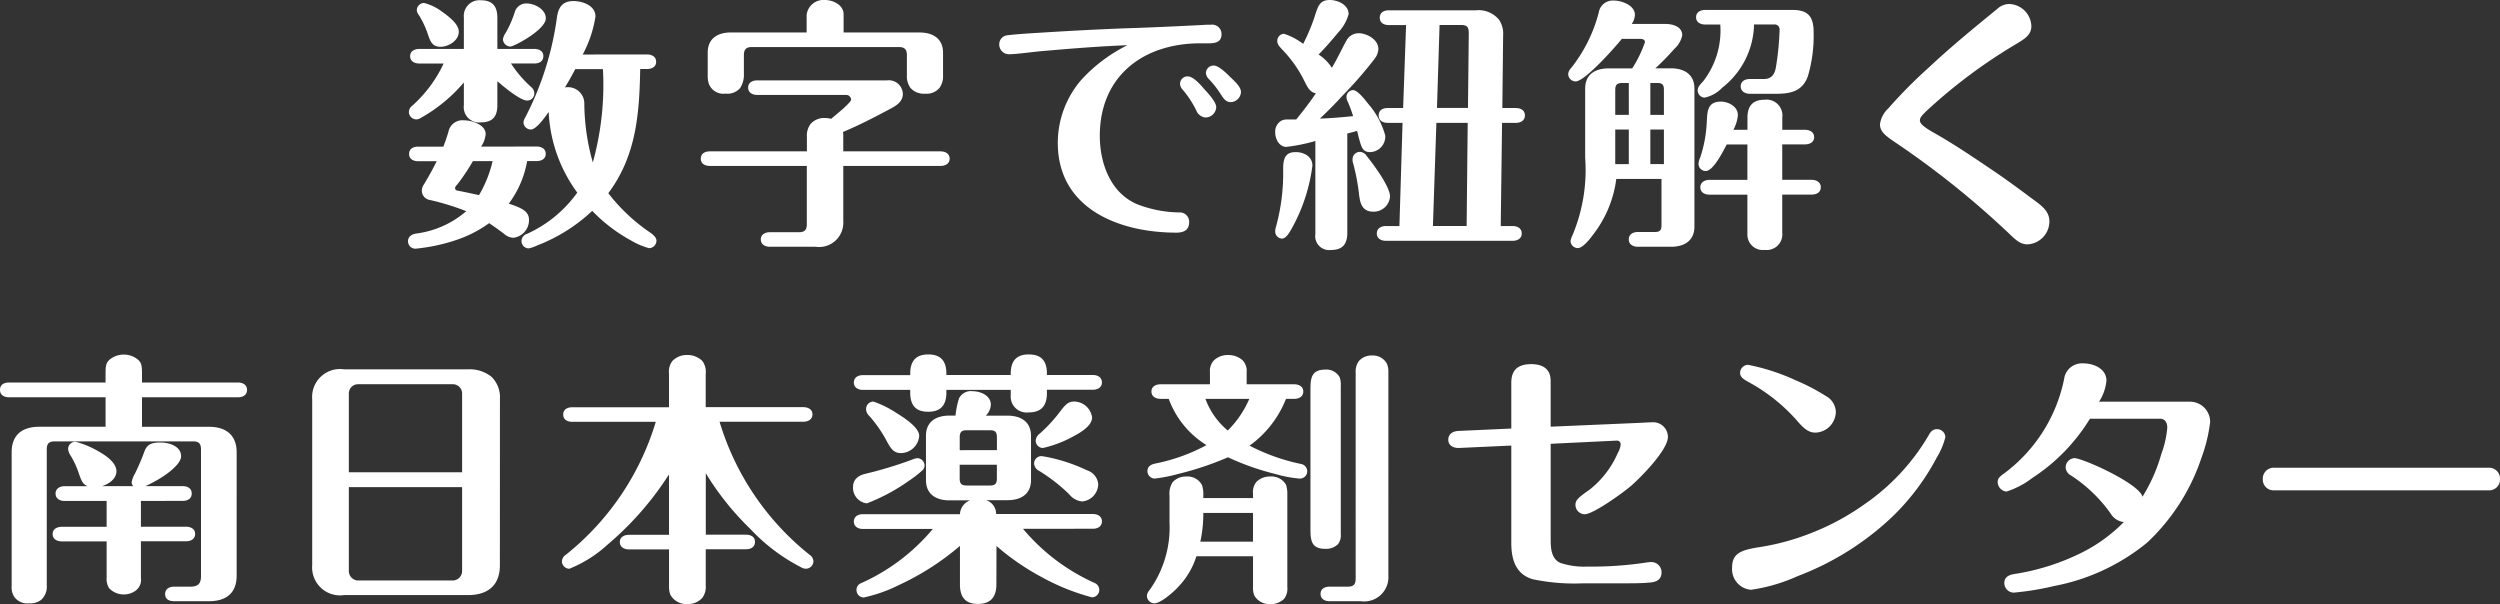
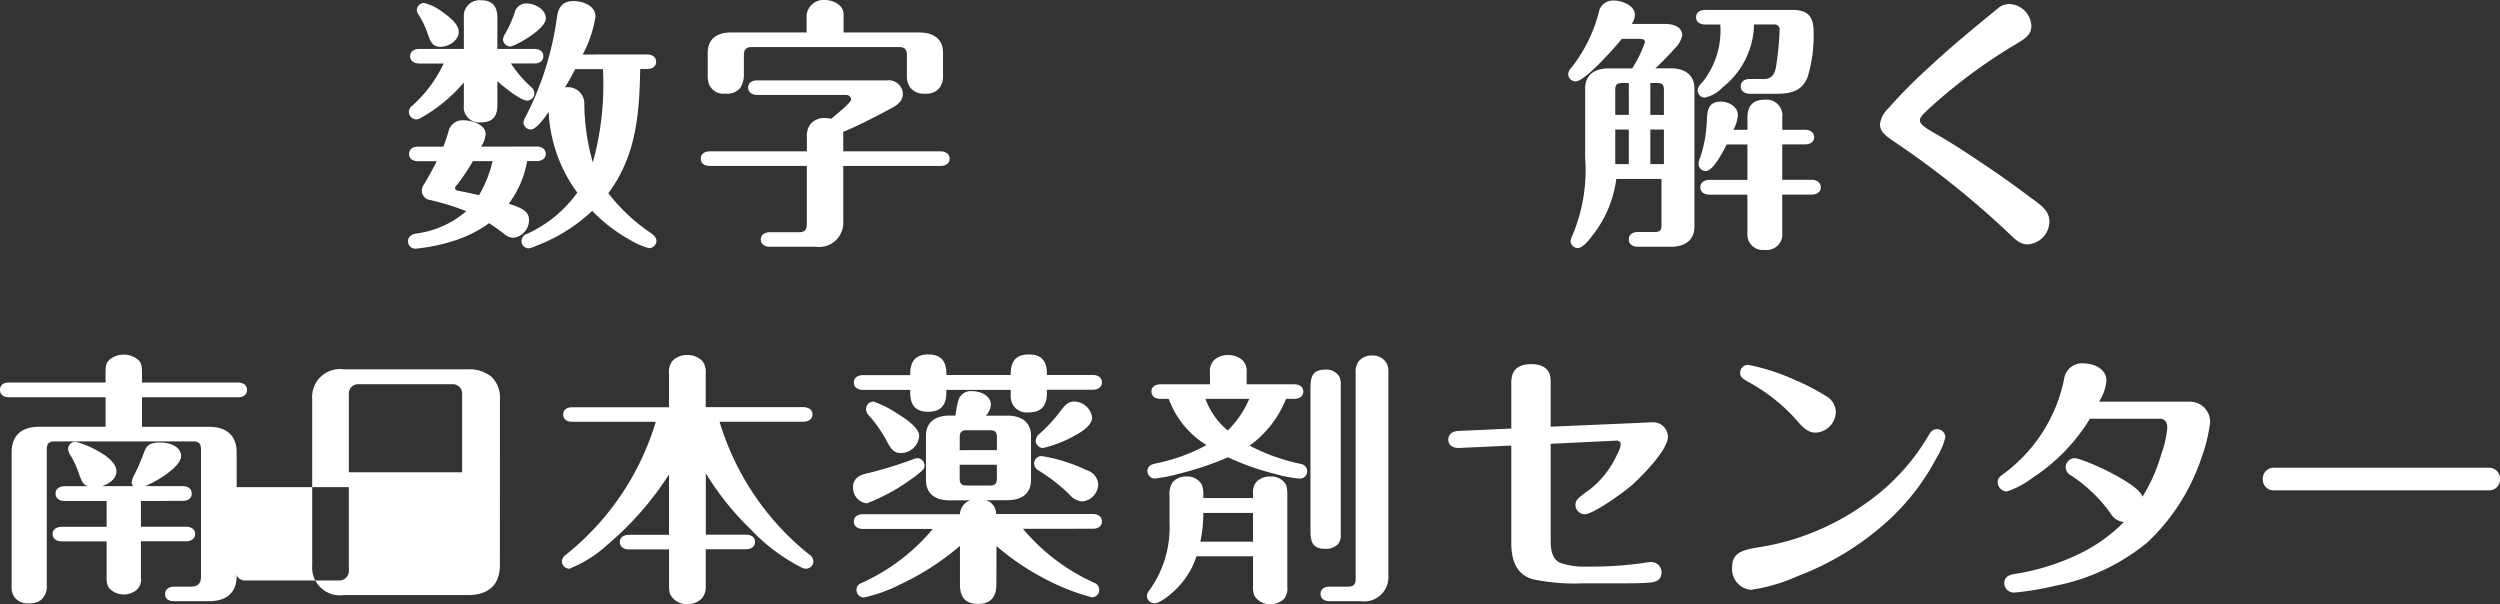
<svg xmlns="http://www.w3.org/2000/svg" width="169.28" height="40.907" viewBox="0 0 169.28 40.907">
  <rect x="0" y="0" width="169.28" height="40.907" fill="#333333" stroke="none" />
  <defs>
    <style>
      .cls-1 {
        fill: #fff;
      }
    </style>
  </defs>
  <g id="レイヤー_2" data-name="レイヤー 2">
    <g id="home">
      <g>
        <path class="cls-1" d="M36.342,9.921c.306,0,.612.144.612.5,0,.342-.306.486-.612.486h-.648a6.773,6.773,0,0,1-1.242,2.881c.846.288,1.368.5,1.368,1.1A1.2,1.2,0,0,1,34.758,16.1a1.007,1.007,0,0,1-.631-.27c-.324-.252-.666-.486-1.008-.72a8.124,8.124,0,0,1-2.106,1.1,12.324,12.324,0,0,1-2.881.63.5.5,0,0,1-.505-.5c0-.324.252-.468.523-.522A6.436,6.436,0,0,0,31.571,14.3a16.776,16.776,0,0,0-2.449-.756.639.639,0,0,1-.558-.63.776.776,0,0,1,.144-.432q.459-.756.864-1.567H28.311c-.323,0-.611-.144-.611-.486,0-.36.288-.5.611-.5h1.711c.144-.378.252-.7.342-1.008a.972.972,0,0,1,1.045-.775c.5,0,1.476.271,1.476.937a1.854,1.854,0,0,1-.306.846ZM36.18,3.313c.324,0,.612.144.612.486,0,.36-.288.5-.612.5H34.6A8.02,8.02,0,0,0,36,5.924a.545.545,0,0,1,.18.4.484.484,0,0,1-.486.486c-.468,0-1.656-.99-2.017-1.314v1.62c0,.63-.2,1.17-1.116,1.17a1.037,1.037,0,0,1-1.152-1.17V5.582a10.536,10.536,0,0,1-2.935,2.412.538.538,0,0,1-.288.09.514.514,0,0,1-.5-.5.527.527,0,0,1,.215-.414A8.838,8.838,0,0,0,30.04,4.3H28.384c-.306,0-.613-.144-.613-.5,0-.342.307-.486.613-.486h3.025V1.189A1.063,1.063,0,0,1,32.561.018c.918,0,1.116.558,1.116,1.206V3.313ZM29.932.792c.432.306,1.134.829,1.134,1.351,0,.612-.7,1.026-1.242,1.026-.576,0-.7-.4-.882-.936A5.878,5.878,0,0,0,28.33.972a.516.516,0,0,1-.108-.288A.5.5,0,0,1,28.708.2,3.36,3.36,0,0,1,29.932.792Zm1.026,11.7c-.126.144-.144.2-.144.252a.173.173,0,0,0,.163.162c.468.09.972.2,1.458.306a8.01,8.01,0,0,0,.918-2.3H32.021A13.965,13.965,0,0,1,30.958,12.5Zm3.1-9.849a1.042,1.042,0,0,1,.18-.414A7.2,7.2,0,0,0,34.848.846a.812.812,0,0,1,.81-.612c.522,0,1.3.378,1.3,1.008,0,.775-2.161,1.909-2.394,1.909A.516.516,0,0,1,34.055,2.647Zm9.759,1.044c.307,0,.612.144.612.5,0,.342-.3.486-.612.486h-.468c-.054,3.043-.27,5.888-2.16,8.409a12.31,12.31,0,0,0,2.862,2.683c.2.144.4.324.4.54a.515.515,0,0,1-.5.5,4.884,4.884,0,0,1-1.224-.522A10.878,10.878,0,0,1,40.1,14.278a11.332,11.332,0,0,1-3.727,2.341,2.468,2.468,0,0,1-.576.2.5.5,0,0,1-.486-.486.524.524,0,0,1,.378-.5,8.475,8.475,0,0,0,3.4-2.791A9.978,9.978,0,0,1,37.152,7.58c-.324.469-.864,1.189-1.206,1.189a.5.5,0,0,1-.5-.487.767.767,0,0,1,.126-.342A20.809,20.809,0,0,0,37.71,1.189C37.8.5,38.088.072,38.827.072c.63,0,1.494.306,1.494,1.044a8.051,8.051,0,0,1-.864,2.575ZM38.25,5.924a.4.4,0,0,1,.144-.018,1.1,1.1,0,0,1,1.171,1.116A14.969,14.969,0,0,0,40.141,11a19.629,19.629,0,0,0,.685-6.32H38.953Q38.629,5.3,38.25,5.924Z" />
        <path class="cls-1" d="M48.065,11.235c-.324,0-.612-.144-.612-.486,0-.36.288-.5.612-.5h6.572V9.273a1.3,1.3,0,0,1,.252-.882,1.227,1.227,0,0,1,.99-.4,1.563,1.563,0,0,1,.4.055c.126-.109.5-.415.828-.7.27-.252.522-.5.522-.594a.332.332,0,0,0-.359-.324h-6c-.306,0-.612-.144-.612-.5,0-.342.306-.486.612-.486h8.8a.949.949,0,0,1,1.063.918c0,.54-.469.81-.883,1.026-1.044.558-2.088,1.1-3.169,1.549a1.548,1.548,0,0,1,.018.288v1.026h6.59c.306,0,.613.144.613.5,0,.342-.307.486-.613.486H57.1V14.98a1.642,1.642,0,0,1-1.872,1.729h-3.1c-.306,0-.612-.144-.612-.5,0-.342.306-.486.612-.486h1.981c.378,0,.522-.162.522-.54V11.235ZM54.619,1.008A1.147,1.147,0,0,1,55.861,0c.558,0,1.261.342,1.261.972V2.2h5.149c.882,0,1.584.4,1.584,1.368V5.114a1.333,1.333,0,0,1-.233.828,1.124,1.124,0,0,1-.973.4,1.19,1.19,0,0,1-1.008-.4,1.369,1.369,0,0,1-.234-.846V3.727c0-.378-.162-.54-.522-.54H50.892c-.36,0-.522.162-.522.54V4.988a1.651,1.651,0,0,1-.252.972,1.125,1.125,0,0,1-.991.378,1.047,1.047,0,0,1-1.116-.63,1.642,1.642,0,0,1-.09-.594V3.565c0-.972.684-1.368,1.584-1.368h5.114Z" />
-         <path class="cls-1" d="M70.812,3.439c-.288.018-.774.072-1.224.126-.486.054-.99.108-1.278.108a.657.657,0,0,1-.648-.648.609.609,0,0,1,.5-.63c.559-.072,1.369-.126,1.963-.162,2.287-.144,4.574-.27,6.86-.342,1.5-.054,2.971-.126,4.466-.2.2-.018.36-.018.54-.018a.635.635,0,0,1,.72.648c0,.54-.432.612-.864.612h-.577c-3.853,0-6.8,2.215-6.8,6.266,0,1.854.72,3.853,2.52,4.627a8.209,8.209,0,0,0,2.863.559.628.628,0,0,1,.667.648c0,.558-.379.72-.865.72-3.853,0-8.03-1.6-8.03-6.086A6.531,6.531,0,0,1,73.207,5.42,10.564,10.564,0,0,1,76.34,3.061C74.486,3.133,72.667,3.277,70.812,3.439ZM81.543,6.032c.4.432.811.918.811,1.224a.735.735,0,0,1-.738.7A.747.747,0,0,1,81,7.472a6.743,6.743,0,0,0-.918-1.4.615.615,0,0,1-.18-.4.507.507,0,0,1,.522-.5C80.806,5.168,81.31,5.762,81.543,6.032Zm1.711-.864c.378.36.774.72.774,1.062a.711.711,0,0,1-.7.684c-.324,0-.5-.27-.648-.5a6.485,6.485,0,0,0-.81-1.044.667.667,0,0,1-.216-.432.519.519,0,0,1,.522-.5C82.5,4.429,83.02,4.934,83.254,5.168Z" />
-         <path class="cls-1" d="M89.1,6.32c-.45-.09-.594-.486-.793-.864a8.262,8.262,0,0,0-1.458-2.071c-.27-.288-.36-.4-.36-.612a.476.476,0,0,1,.45-.486,4.314,4.314,0,0,1,1.3.684,12.421,12.421,0,0,0,.792-1.891C89.248.4,89.374,0,90.04,0c.54,0,1.278.324,1.278.954a2.941,2.941,0,0,1-.72,1.261c-.414.5-.846,1.008-1.314,1.476a3.055,3.055,0,0,1,.9.9c.126-.216.252-.433.36-.649.234-.432.4-.792.612-1.17A.939.939,0,0,1,92,2.251c.559,0,1.333.432,1.333,1.062a1.205,1.205,0,0,1-.252.666,28.154,28.154,0,0,1-2.179,2.5c-.486.54-1.008,1.062-1.53,1.549.756-.019,1.494-.091,2.25-.163a8.558,8.558,0,0,0-.36-.972.691.691,0,0,1-.09-.324.462.462,0,0,1,.45-.468c.307,0,.847.7,1.027.936A5.45,5.45,0,0,1,93.8,9.183,1.058,1.058,0,0,1,92.777,10.3c-.4,0-.54-.2-.666-.612-.091-.288-.162-.594-.217-.828-.233.072-.45.126-.666.18v6.752c0,.9-.5,1.134-1.1,1.134a.943.943,0,0,1-1.062-1.08v-6.3a11.858,11.858,0,0,1-1.963.4c-.486,0-.756-.54-.756-.972a.857.857,0,0,1,.432-.81.867.867,0,0,1,.414-.073h.576C88.24,7.508,88.689,6.932,89.1,6.32Zm-2.755,9.345a1.214,1.214,0,0,1,.054-.306,13.645,13.645,0,0,0,.486-3.889c0-.685.108-1.171.846-1.171.576,0,1.135.306,1.135.919a11.852,11.852,0,0,1-1.369,4.2c-.234.414-.432.738-.7.738A.477.477,0,0,1,86.349,15.665Zm5.69-2.395a13.779,13.779,0,0,0-.433-2.287.738.738,0,0,1-.018-.2.5.5,0,0,1,.487-.5.556.556,0,0,1,.45.252c.45.558,1.6,2.089,1.6,2.773a1.109,1.109,0,0,1-1.134,1.026C92.309,14.332,92.111,13.864,92.039,13.27Zm2.935-4.951H93.965c-.324,0-.612-.144-.612-.505s.288-.5.612-.5h1.044l.2-5.617h-1.17c-.324,0-.612-.144-.612-.5s.288-.5.612-.5h5.906a1.784,1.784,0,0,1,1.549.63A1.661,1.661,0,0,1,101.78,2.4l-.054,4.915h.918c.306,0,.612.144.612.5s-.306.505-.612.505h-.937l-.089,6.986h.81c.306,0,.612.144.612.5s-.306.5-.612.5H93.839c-.306,0-.612-.144-.612-.5s.306-.5.612-.5h.918Zm4.339,6.986.072-6.986H97.26l-.234,6.986ZM97.3,7.31H99.4l.054-5.041c0-.432-.108-.576-.522-.576H97.476Z" />
        <path class="cls-1" d="M112.757,1.621c.486,0,1.152.162,1.152.774a1.7,1.7,0,0,1-.522.9,18.054,18.054,0,0,1-1.3,1.332h1.062c.882,0,1.584.4,1.584,1.369v9.345c0,.972-.7,1.368-1.584,1.368H110.9c-.306,0-.612-.144-.612-.5s.306-.5.612-.5h1.135c.36,0,.468-.108.468-.468V12.118h-3.061a7.749,7.749,0,0,1-1.621,3.835c-.288.4-.7.846-.99.846a.5.5,0,0,1-.486-.486,1.616,1.616,0,0,1,.144-.414,11.409,11.409,0,0,0,.846-5.222V6c0-.972.684-1.369,1.585-1.369h1.6a8.031,8.031,0,0,0,.864-1.782c0-.162-.161-.216-.306-.216h-1.26c-.45.558-2.5,2.881-3.133,2.881a.512.512,0,0,1-.5-.486.629.629,0,0,1,.18-.4,10.1,10.1,0,0,0,1.89-3.781.963.963,0,0,1,1.009-.81c.558,0,1.44.324,1.44.972a1.2,1.2,0,0,1-.216.613Zm-2.467,4h-.45c-.36,0-.468.126-.468.486V7.778h.918Zm0,3.151h-.918v2.34h.918Zm2.377-.991V6.086c0-.36-.108-.468-.468-.468h-.451v2.16Zm0,3.331V8.769h-.919v2.34Zm3.943-5.167a2.293,2.293,0,0,1-1.189.666.492.492,0,0,1-.467-.486c0-.2.107-.342.377-.63a5.609,5.609,0,0,0,1.153-3.835h-1.027c-.306,0-.612-.145-.612-.487,0-.36.306-.5.612-.5h5.924c1.063,0,1.423.469,1.423,1.5a9.652,9.652,0,0,1-.4,3.025c-.361.936-1.08,1.152-2.107,1.152h-1.819c-.306,0-.611-.162-.611-.5,0-.36.305-.5.611-.5h.955c.558,0,.756-.36.828-.865A18.46,18.46,0,0,0,120.5,2a.332.332,0,0,0-.378-.342H118.77A5.569,5.569,0,0,1,116.61,5.942Zm5.617,2.845c.307,0,.613.144.613.5,0,.342-.306.486-.613.486h-1.548v2.4h2c.306,0,.612.162.612.5,0,.36-.306.5-.612.5h-2v2.575a1.057,1.057,0,0,1-1.188,1.17,1.041,1.041,0,0,1-1.171-1.08V13.18h-2.574c-.307,0-.613-.144-.613-.5,0-.342.306-.5.613-.5h2.574v-2.4h-1.4c-.486.954-1.008,1.8-1.422,1.8a.485.485,0,0,1-.487-.487,1.068,1.068,0,0,1,.109-.414,8.711,8.711,0,0,0,.45-2.448c.036-.7.054-1.351.954-1.351.5,0,1.152.324,1.152.918a2.535,2.535,0,0,1-.306.991h.954V7.959c0-.955.541-1.207,1.171-1.207a1.073,1.073,0,0,1,1.188,1.207v.828Z" />
        <path class="cls-1" d="M137.548,1.765c0,.612-.468.882-1.134,1.278a35.706,35.706,0,0,0-6,4.5c-.324.324-.414.433-.414.613,0,.216.27.45.936.828,1.279.72,2.539,1.566,3.764,2.394.972.649,1.908,1.333,2.844,2.035.721.522,1.224.882,1.224,1.585a1.559,1.559,0,0,1-1.476,1.548c-.486,0-.792-.288-1.242-.72a59.472,59.472,0,0,0-7.653-6.14c-.72-.486-1.1-.756-1.1-1.278a1.8,1.8,0,0,1,.558-1.063A33.148,33.148,0,0,1,130.6,4.574c1.477-1.387,3.061-2.683,4.628-3.962a1.222,1.222,0,0,1,.81-.342A1.555,1.555,0,0,1,137.548,1.765Z" />
        <path class="cls-1" d="M7.148,26.9H.612C.288,26.9,0,26.755,0,26.4s.27-.5.612-.5H7.148v-.63c0-.523.036-.739.342-.973a1.522,1.522,0,0,1,1.782,0c.289.216.343.414.343.973v.63h6.5c.306,0,.612.144.612.5s-.288.5-.612.5h-6.5v2h4.537c1.152,0,1.872.559,1.872,1.729V38.98c0,1.171-.7,1.729-1.872,1.729H11.793c-.36,0-.612-.144-.612-.486,0-.36.306-.5.612-.5H12.91c.5,0,.7-.216.7-.7V30.428c0-.4-.162-.54-.522-.54h-9.4c-.378,0-.522.162-.522.54v9.2a1.2,1.2,0,0,1-.36.972,1.171,1.171,0,0,1-.829.252,1.1,1.1,0,0,1-1.008-.432,1.188,1.188,0,0,1-.18-.738V30.626c0-1.17.7-1.729,1.873-1.729H7.148ZM5.311,31.977a5.887,5.887,0,0,0-.5-1.081,1.1,1.1,0,0,1-.2-.486.5.5,0,0,1,.5-.5,6.1,6.1,0,0,1,1.423.576c1.044.558,1.35,1.044,1.35,1.423,0,.522-.522.864-.972,1.008H9.02a.451.451,0,0,1-.107-.252,1.622,1.622,0,0,1,.215-.577,15.05,15.05,0,0,0,.649-1.512c.179-.486.468-.612,1.1-.612.558,0,1.386.234,1.386.936,0,.486-.9,1.314-2.412,2.017H12.37c.324,0,.612.144.612.5s-.288.5-.612.5H9.542v1.747H12.6c.307,0,.613.144.613.486,0,.36-.306.5-.613.5H9.542v2.466a.923.923,0,0,1-.341.865,1.334,1.334,0,0,1-.811.27,1.349,1.349,0,0,1-1.008-.432,1.2,1.2,0,0,1-.162-.7V36.658H4.177c-.306,0-.612-.144-.612-.5,0-.342.306-.486.612-.486H7.22V33.921H4.375c-.306,0-.612-.144-.612-.5s.306-.5.612-.5H5.941C5.618,32.805,5.527,32.607,5.311,31.977Z" />
-         <path class="cls-1" d="M33.848,38.278c0,1.351-.81,2.017-2.161,2.017H23.3a1.891,1.891,0,0,1-2.16-2.017V27.025a1.89,1.89,0,0,1,2.16-2.017h8.391a2.361,2.361,0,0,1,1.584.5,1.939,1.939,0,0,1,.577,1.513Zm-2.557-6.3V26.611a.628.628,0,0,0-.612-.594H24.215a.625.625,0,0,0-.594.594v5.366Zm-7.67,6.715a.642.642,0,0,0,.594.613h6.464a.644.644,0,0,0,.612-.613V32.985h-7.67Z" />
+         <path class="cls-1" d="M33.848,38.278c0,1.351-.81,2.017-2.161,2.017H23.3a1.891,1.891,0,0,1-2.16-2.017V27.025a1.89,1.89,0,0,1,2.16-2.017h8.391a2.361,2.361,0,0,1,1.584.5,1.939,1.939,0,0,1,.577,1.513Zm-2.557-6.3V26.611a.628.628,0,0,0-.612-.594H24.215a.625.625,0,0,0-.594.594v5.366m-7.67,6.715a.642.642,0,0,0,.594.613h6.464a.644.644,0,0,0,.612-.613V32.985h-7.67Z" />
        <path class="cls-1" d="M54.809,37.558a.573.573,0,0,1,.27.45.515.515,0,0,1-.5.5.57.57,0,0,1-.288-.072,12.545,12.545,0,0,1-3.493-2.628,18.949,18.949,0,0,1-3.007-3.763v4.159h2.719c.324,0,.612.144.612.486,0,.36-.288.5-.612.5H47.787v2.449a1.262,1.262,0,0,1-.234.846,1.3,1.3,0,0,1-1.026.414,1.215,1.215,0,0,1-1.134-.63,1.436,1.436,0,0,1-.091-.558V37.2H42.583c-.306,0-.612-.144-.612-.5,0-.342.306-.486.612-.486H45.3V32.121a21.091,21.091,0,0,1-4.177,4.771,8.447,8.447,0,0,1-2.575,1.62.515.515,0,0,1-.5-.5.573.573,0,0,1,.27-.45,18.2,18.2,0,0,0,6.086-9H38.748c-.324,0-.612-.144-.612-.5,0-.342.288-.486.612-.486H45.3V25.3a1.19,1.19,0,0,1,.235-.864,1.356,1.356,0,0,1,.99-.4,1.441,1.441,0,0,1,1.026.4,1.217,1.217,0,0,1,.234.864v2.269H54.4c.306,0,.612.144.612.486,0,.36-.306.5-.612.5H48.723A18.208,18.208,0,0,0,54.809,37.558Z" />
        <path class="cls-1" d="M57.762,32.967c0-.5.36-.774.828-.883a27.4,27.4,0,0,0,3.151-.954,1.374,1.374,0,0,1,.378-.108.512.512,0,0,1,.486.5.482.482,0,0,1-.144.324,8.239,8.239,0,0,1-.882.685A12.954,12.954,0,0,1,58.7,34.083,1.056,1.056,0,0,1,57.762,32.967ZM61.633,25.3c0-.972.5-1.3,1.224-1.3s1.224.324,1.224,1.3v.091h4.358V25.3c0-1.008.54-1.3,1.206-1.3.685,0,1.243.252,1.243,1.3v.091H74c.307,0,.613.144.613.5s-.306.5-.613.5H70.888v.234c0,1.008-.54,1.3-1.243,1.3a1.076,1.076,0,0,1-1.206-1.152V26.4H64.081v.18c0,1.026-.558,1.3-1.224,1.3-.648,0-1.224-.234-1.224-1.3V26.4H58.428c-.306,0-.612-.144-.612-.5s.306-.5.612-.5h3.205Zm5.834,14.279c0,1.026-.576,1.314-1.243,1.314-.648,0-1.224-.252-1.224-1.314V36.964a17.826,17.826,0,0,1-4.087,2.629,10.1,10.1,0,0,1-2.431.864.5.5,0,0,1-.486-.5.479.479,0,0,1,.306-.468,13.458,13.458,0,0,0,4.862-3.673H58.428c-.306,0-.612-.144-.612-.5s.306-.5.612-.5H65a1.052,1.052,0,0,1,.684-.936h-1.4c-.883,0-1.585-.4-1.585-1.368V29.51c0-.973.7-1.369,1.585-1.369h.414a6.094,6.094,0,0,1,.234-1.152.892.892,0,0,1,.918-.5c.54,0,1.242.288,1.242.918a1.133,1.133,0,0,1-.341.738h1.476c.882,0,1.585.4,1.585,1.369V32.5c0,.972-.7,1.368-1.585,1.368H66.765a.967.967,0,0,1,.684.936H74c.307,0,.613.144.613.5s-.306.5-.613.5H69.267a13.534,13.534,0,0,0,4.862,3.673.516.516,0,0,1,.306.468.5.5,0,0,1-.5.5,14.945,14.945,0,0,1-3.4-1.368,16.508,16.508,0,0,1-3.061-2.107Zm-6.482-8.9c-.468,0-.666-.324-.883-.7a8.824,8.824,0,0,0-1.242-1.819.624.624,0,0,1-.216-.468.5.5,0,0,1,.5-.5,6.847,6.847,0,0,1,1.585.792c.738.45,1.512,1.027,1.512,1.531A1.26,1.26,0,0,1,60.985,30.68Zm6.518-.2V29.6c0-.342-.127-.468-.45-.468h-1.6c-.342,0-.468.126-.468.468v.882Zm-2.521.99v.937c0,.342.126.468.468.468h1.6c.323,0,.45-.126.45-.468v-.937Zm5.834-.54a11.519,11.519,0,0,1,2.79.918,1.082,1.082,0,0,1,.757.937,1.192,1.192,0,0,1-1.1,1.17,1.283,1.283,0,0,1-.865-.486,11.633,11.633,0,0,0-2.034-1.584.593.593,0,0,1-.343-.5.5.5,0,0,1,.487-.5A2.825,2.825,0,0,1,70.816,30.932Zm2-1.458a7.953,7.953,0,0,1-2.2.864.5.5,0,0,1-.487-.5.658.658,0,0,1,.288-.486,10.04,10.04,0,0,0,1.333-1.441c.342-.45.558-.72.972-.72a1.243,1.243,0,0,1,1.225,1.08C73.949,28.718,73.444,29.132,72.814,29.474Z" />
        <path class="cls-1" d="M81.01,37.666A5.258,5.258,0,0,1,79.8,39.719c-.288.324-1.189,1.134-1.639,1.134a.515.515,0,0,1-.5-.5.6.6,0,0,1,.162-.378,7.282,7.282,0,0,0,1.368-4.592V33.561a1.428,1.428,0,0,1,.216-.918,1.212,1.212,0,0,1,.919-.378,1.112,1.112,0,0,1,1.062.576,1.982,1.982,0,0,1,.09.72v.162h3.367v-.288a1.084,1.084,0,0,1,.234-.81,1.275,1.275,0,0,1,.936-.36,1.132,1.132,0,0,1,1.063.558,1.842,1.842,0,0,1,.089.63v6.284a1.155,1.155,0,0,1-.215.81,1.306,1.306,0,0,1-.937.36,1.192,1.192,0,0,1-1.08-.576,1.45,1.45,0,0,1-.09-.63V37.666ZM79.137,27.007h-.558c-.306,0-.612-.144-.612-.5,0-.342.306-.486.612-.486h3.349v-.81a1.04,1.04,0,0,1,.27-.811,1.347,1.347,0,0,1,.954-.36,1.433,1.433,0,0,1,.991.36,1.04,1.04,0,0,1,.27.811v.81h3.223c.306,0,.612.144.612.486,0,.36-.306.5-.612.5h-.558a7.13,7.13,0,0,1-2.467,3.169A13.467,13.467,0,0,0,88.1,31.418a.5.5,0,0,1,.414.5.494.494,0,0,1-.522.487,8.2,8.2,0,0,1-1.621-.306,17.625,17.625,0,0,1-3.223-1.135,21.036,21.036,0,0,1-3.4,1.135,9.852,9.852,0,0,1-1.584.306.509.509,0,0,1-.468-.5c0-.343.27-.469.558-.523a12.3,12.3,0,0,0,3.439-1.242A6.174,6.174,0,0,1,79.137,27.007Zm5.708,7.724H81.478a8.92,8.92,0,0,1-.2,1.945h3.565Zm-.252-7.724H81.622a5.023,5.023,0,0,0,1.512,2.143A6.753,6.753,0,0,0,84.593,27.007Zm6.194,9.147a.985.985,0,0,1-.18.684,1.15,1.15,0,0,1-.882.324c-.937,0-.991-.594-.991-1.332V26.377c0-.793.072-1.351,1.026-1.351a1.02,1.02,0,0,1,.955.523,1.634,1.634,0,0,1,.072.594ZM94.01,38.98a1.642,1.642,0,0,1-1.873,1.729H90.031c-.325,0-.613-.144-.613-.5,0-.342.288-.486.613-.486h1.242c.378,0,.522-.162.522-.54V25.224a1.181,1.181,0,0,1,.216-.774,1.123,1.123,0,0,1,.9-.378,1.063,1.063,0,0,1,1.008.576,1.331,1.331,0,0,1,.09.522Z" />
        <path class="cls-1" d="M111.156,28.627c.234-.018.72-.035.738-.035a1,1,0,0,1,1.044.99c0,.882-1.8,2.7-2.43,3.259-.54.486-2.629,1.98-3.2,1.98a.638.638,0,0,1-.63-.63c0-.342.2-.5.99-1.062a6.393,6.393,0,0,0,1.873-2.449,1.465,1.465,0,0,0,.2-.594.25.25,0,0,0-.27-.252L105,30.05V36.6c0,.576.072,1.26.648,1.512a5.007,5.007,0,0,0,1.819.252,24.5,24.5,0,0,0,3.979-.27,2.216,2.216,0,0,1,.36-.036.692.692,0,0,1,.7.7c0,.487-.341.649-.774.685-.558.054-1.116.054-1.692.054h-2.809a13.819,13.819,0,0,1-3.421-.27c-1.17-.325-1.477-1.333-1.477-2.467v-6.59l-3.529.162c-.36.018-.738-.144-.738-.558,0-.4.324-.576.684-.594l3.583-.162v-3.1c0-.9.486-1.261,1.351-1.261.846,0,1.314.378,1.314,1.135v3.1Z" />
        <path class="cls-1" d="M117.285,38.422c0-.99.648-1.188,1.926-1.386a16.215,16.215,0,0,0,3.547-.99,16.618,16.618,0,0,0,3.475-1.891,14.66,14.66,0,0,0,4.34-4.645c.126-.234.27-.45.576-.45a.561.561,0,0,1,.576.54,5.007,5.007,0,0,1-.594,1.4,15.785,15.785,0,0,1-3.025,4.015A19.152,19.152,0,0,1,121.75,39a11.783,11.783,0,0,1-3.187.936A1.4,1.4,0,0,1,117.285,38.422Zm5.635-9.128c-.467,0-.81-.306-1.224-.793a12.025,12.025,0,0,0-3.259-2.61c-.36-.2-.612-.342-.612-.649a.554.554,0,0,1,.54-.54,14.336,14.336,0,0,1,3.259,1.063,14.065,14.065,0,0,1,2,1.044,1.28,1.28,0,0,1,.684,1.062A1.431,1.431,0,0,1,122.92,29.294Z" />
        <path class="cls-1" d="M142.912,34.767a9.874,9.874,0,0,0-2.684-2.574.668.668,0,0,1-.359-.541.631.631,0,0,1,.594-.63c.558,0,4.375,1.711,4.609,2.611a11.325,11.325,0,0,0,1.279-2.9,6.64,6.64,0,0,0,.4-1.782c0-.325-.145-.6-.5-.6h-4.736a12.652,12.652,0,0,1-3.907,4.016,5.74,5.74,0,0,1-1.747.918.662.662,0,0,1-.594-.648c0-.234.126-.361.432-.577a10.579,10.579,0,0,0,4.069-6.409,1.217,1.217,0,0,1,1.315-1.045c.684,0,1.548.36,1.548,1.171a3.147,3.147,0,0,1-.5,1.422h6.122a1.369,1.369,0,0,1,1.4,1.387,10.685,10.685,0,0,1-.594,2.43,13.863,13.863,0,0,1-3.673,5.726,14.033,14.033,0,0,1-6.284,2.935,19.187,19.187,0,0,1-2.737.45.646.646,0,0,1-.648-.648c0-.414.324-.558.685-.612A15.541,15.541,0,0,0,141,37.4a10.647,10.647,0,0,0,2.808-2.052A1.182,1.182,0,0,1,142.912,34.767Z" />
        <path class="cls-1" d="M168.542,31.67a.739.739,0,0,1,.738.775.728.728,0,0,1-.756.756H153.957a.724.724,0,0,1-.738-.756.739.739,0,0,1,.738-.775Z" />
      </g>
    </g>
  </g>
</svg>